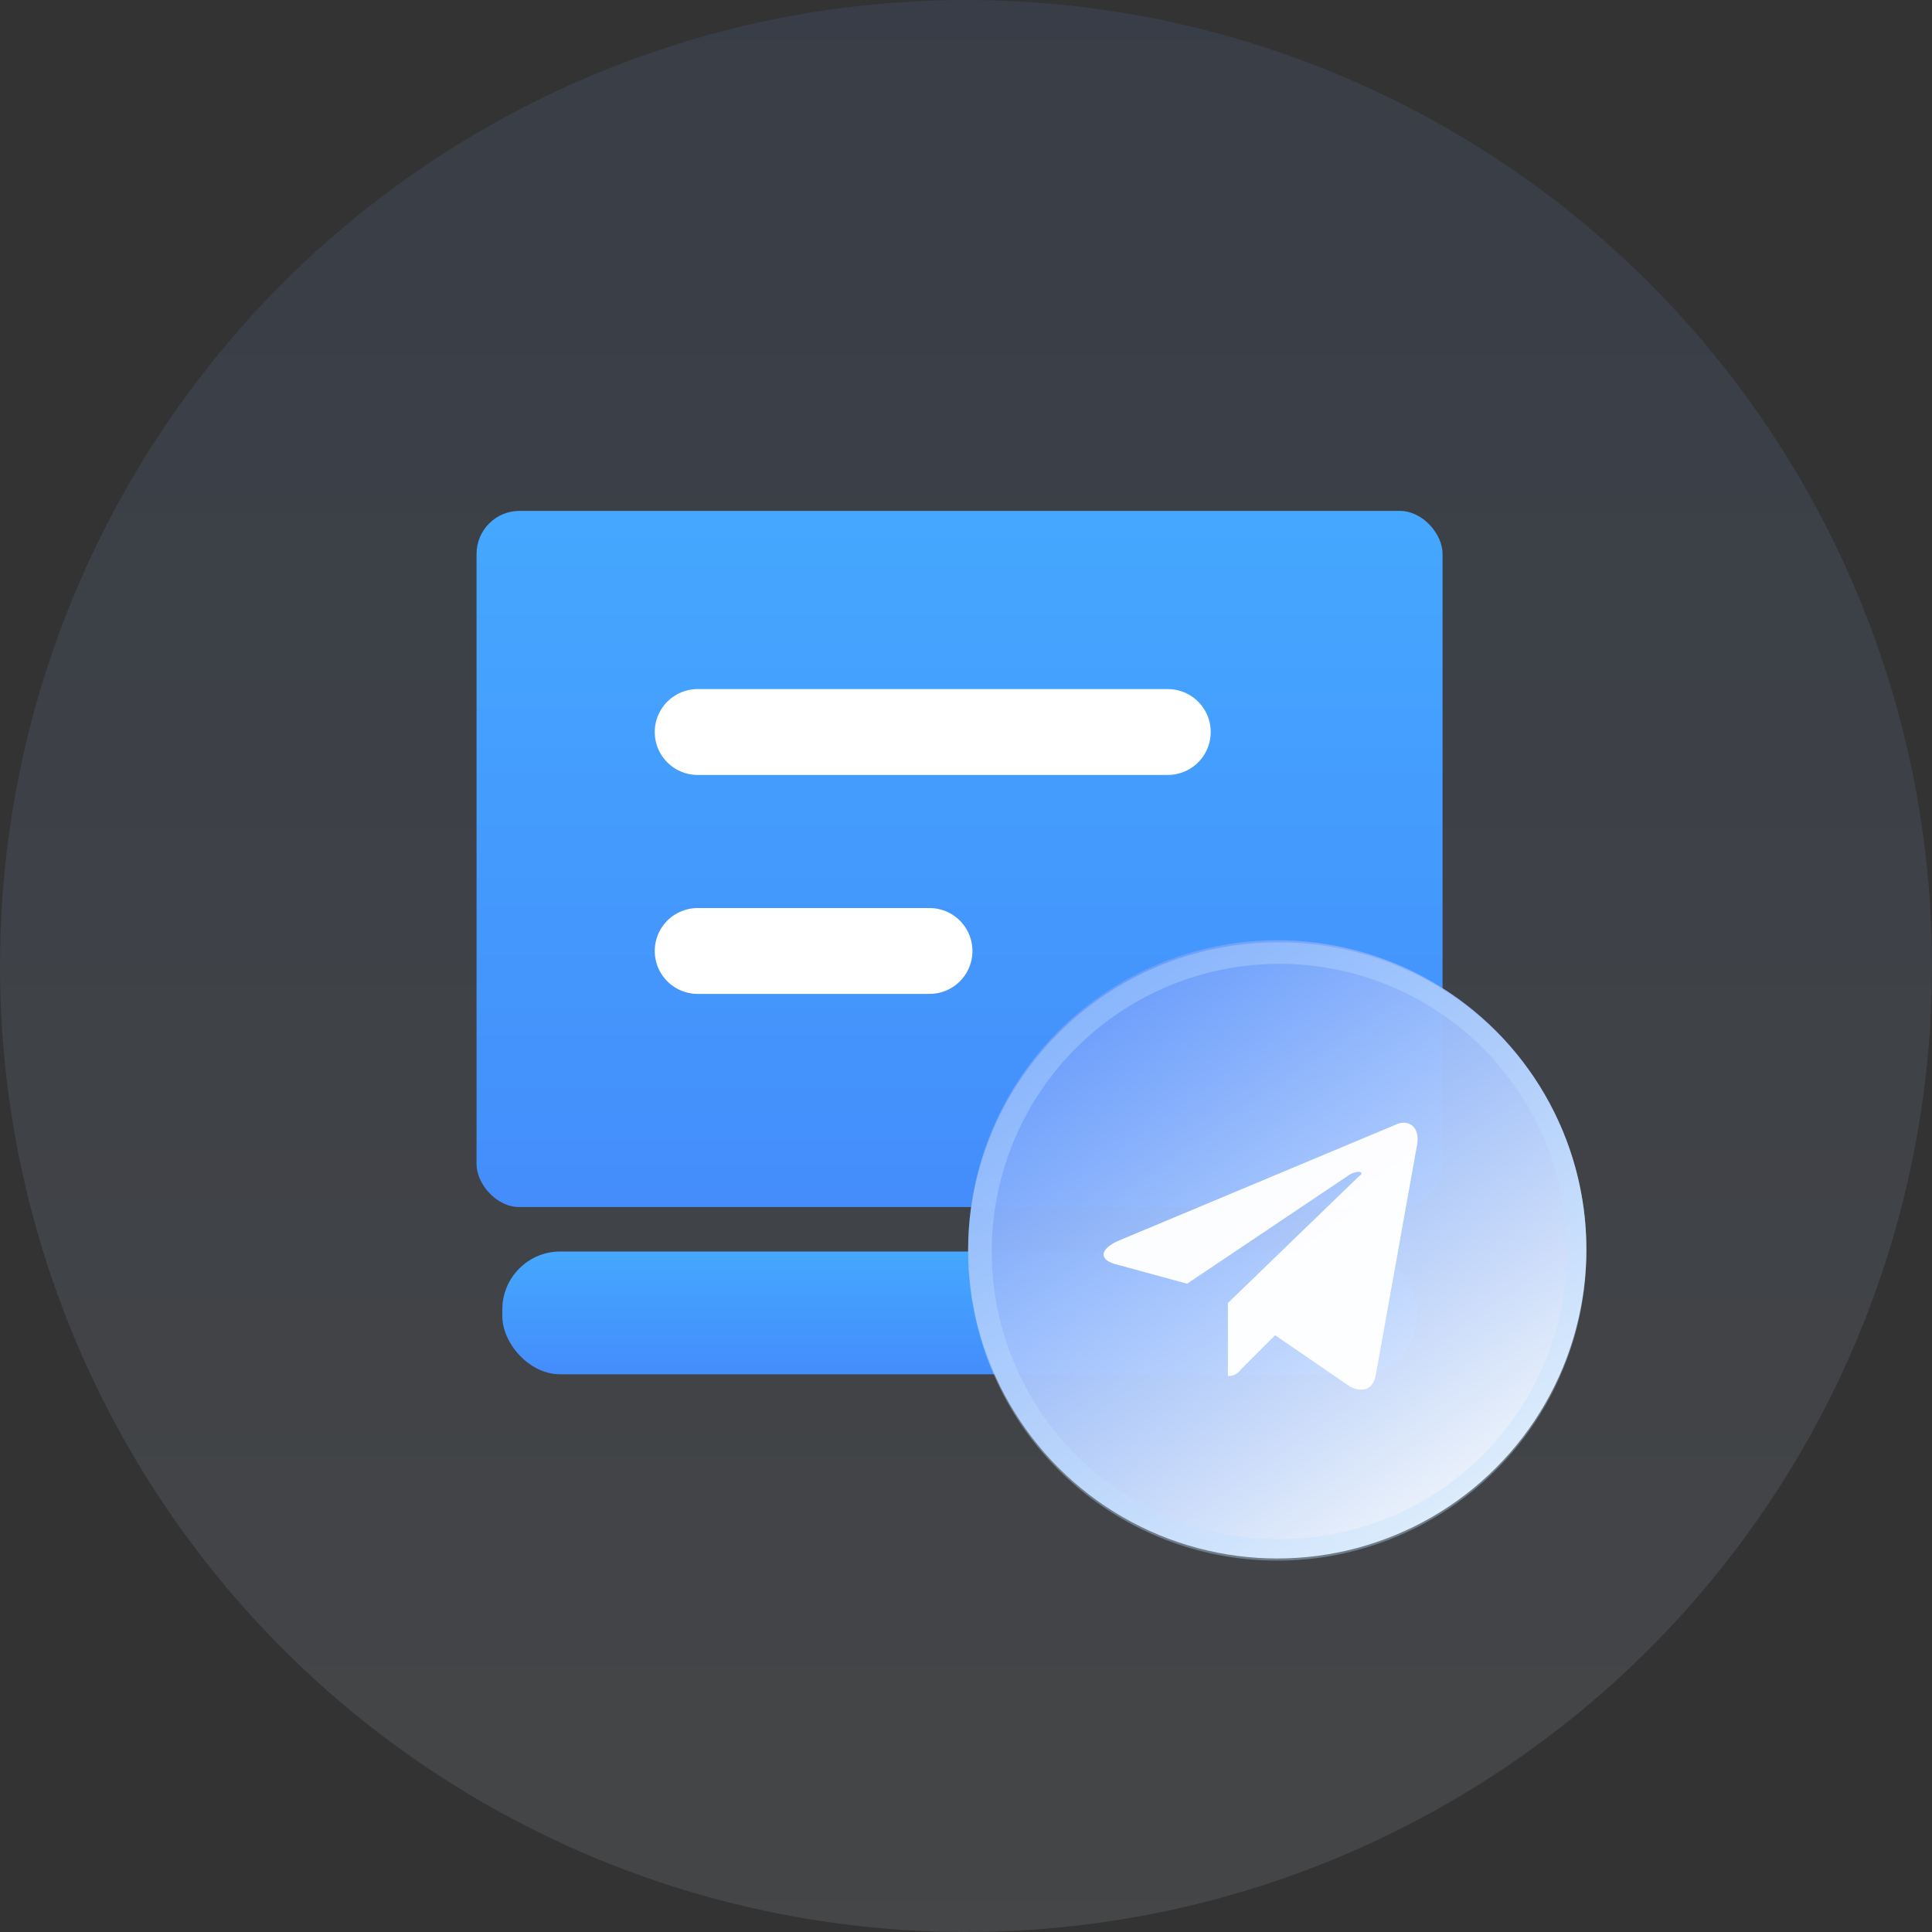
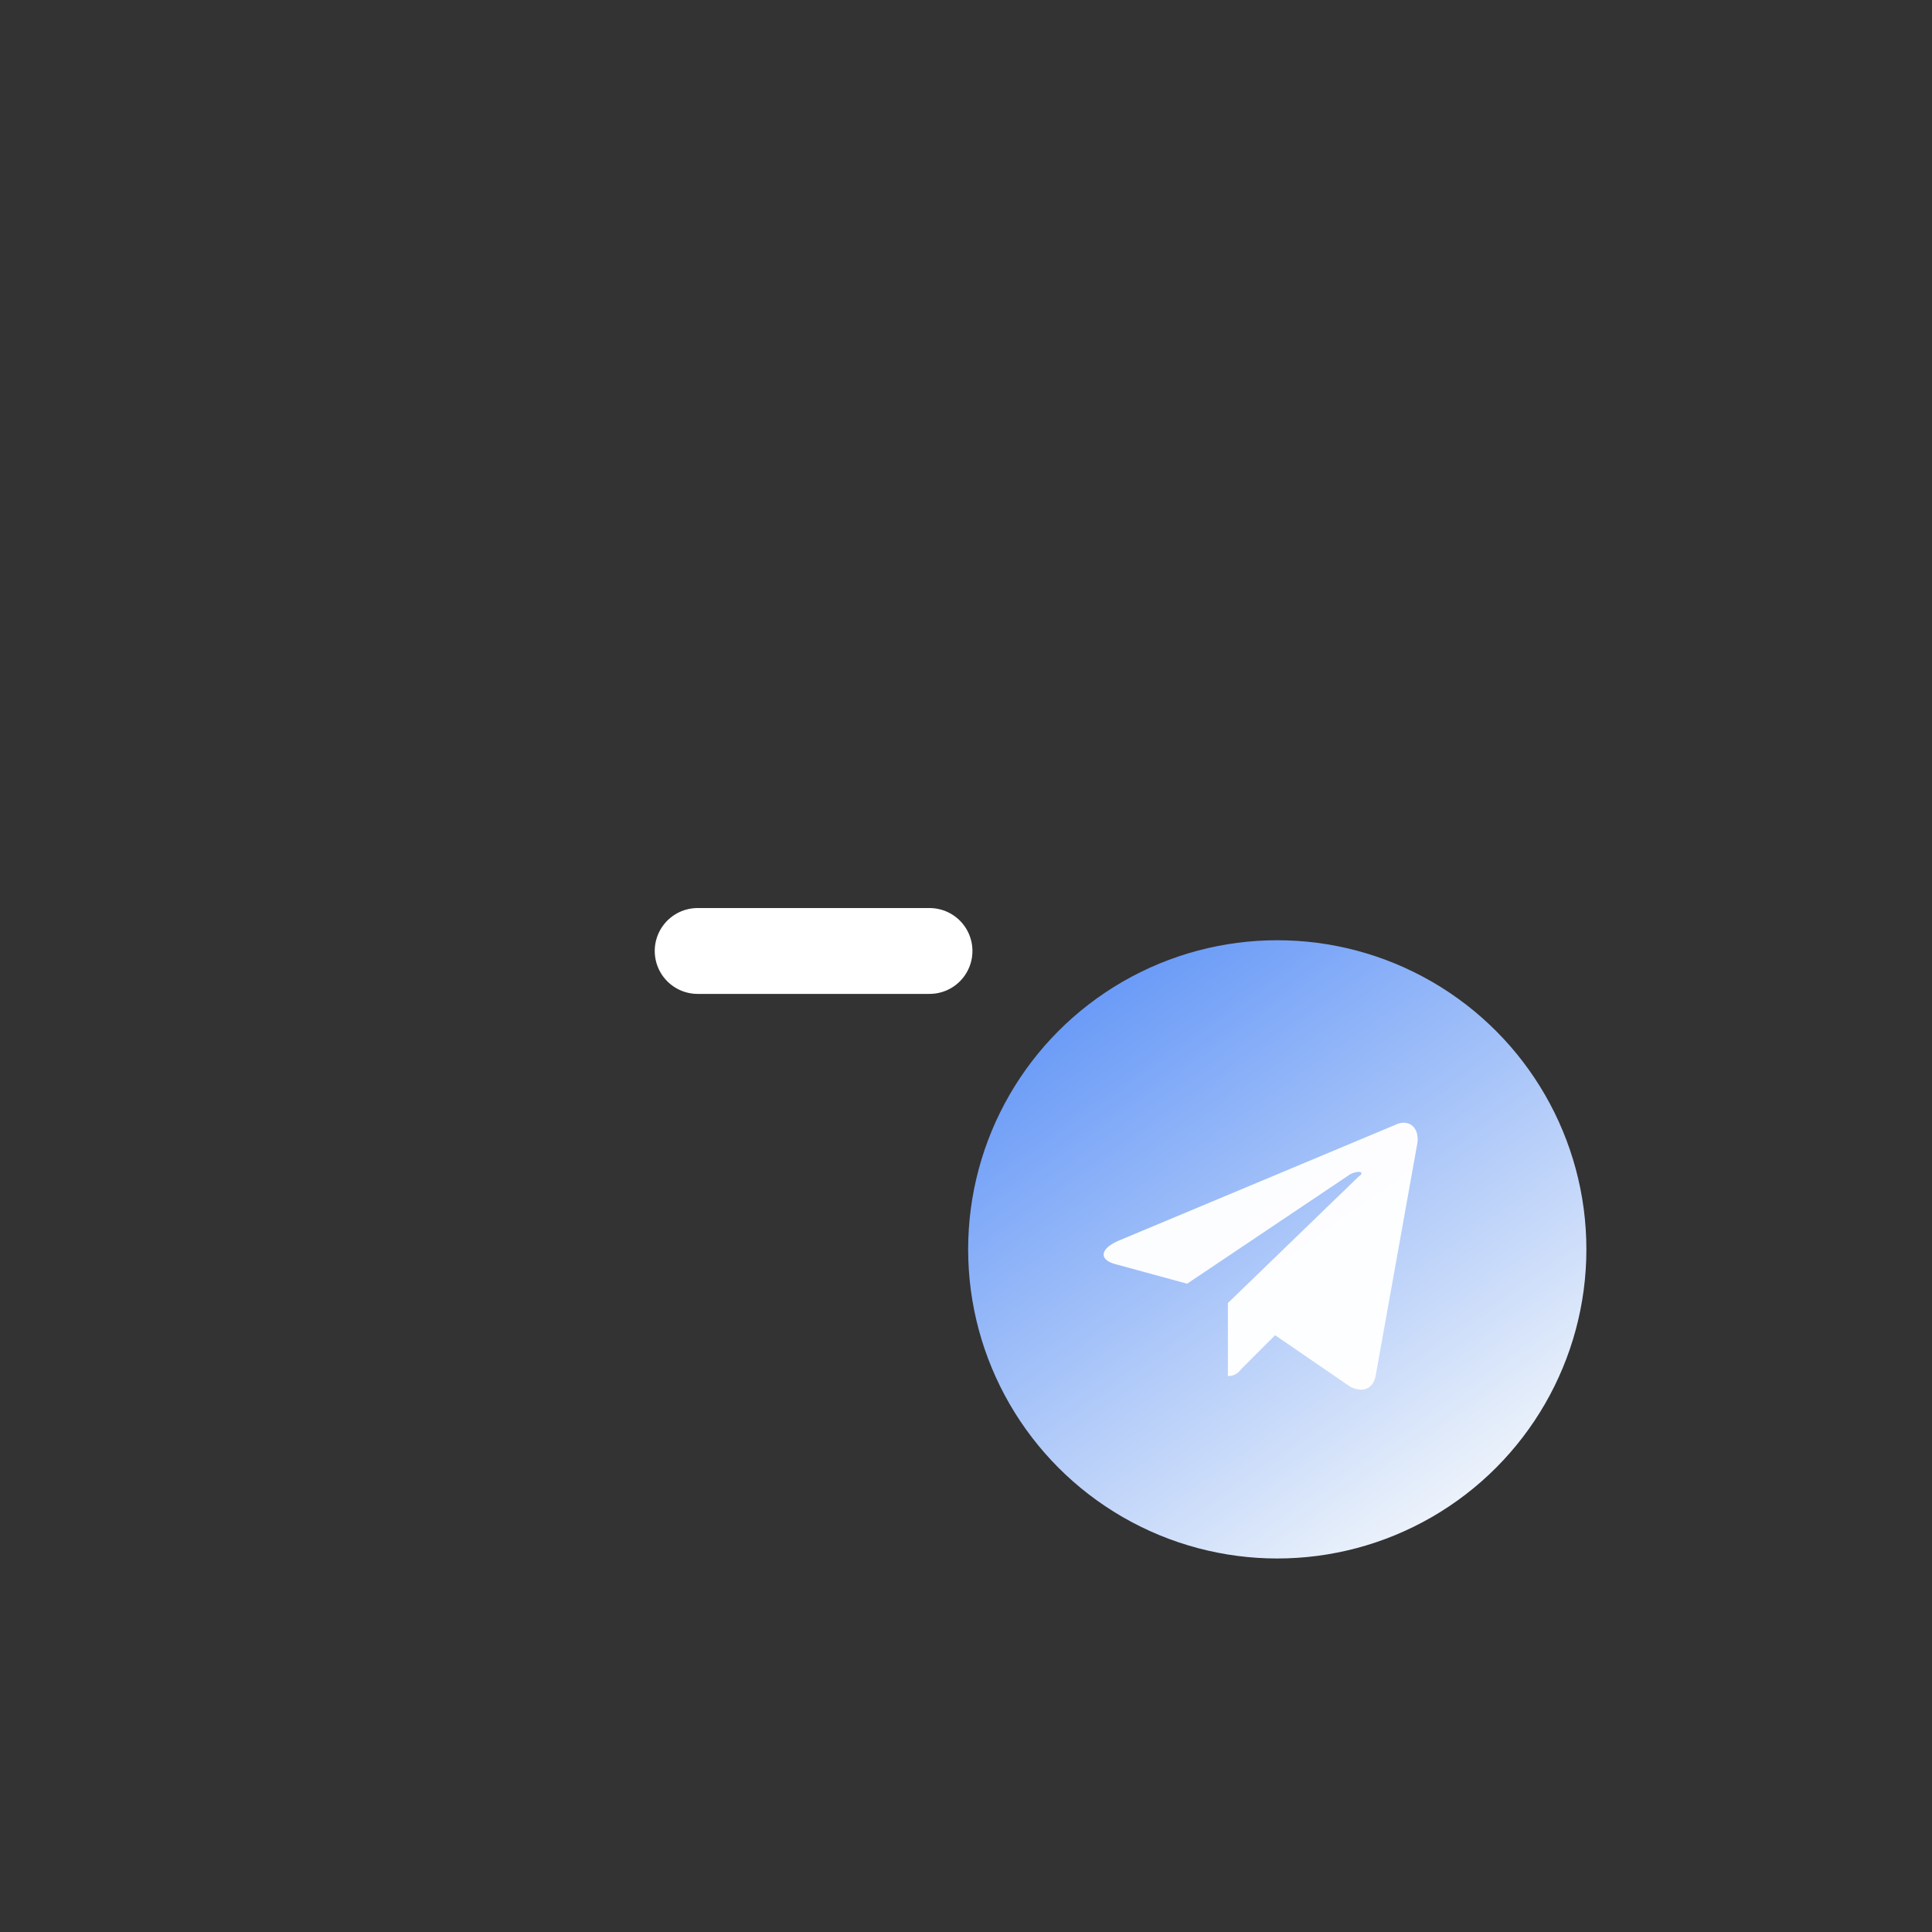
<svg xmlns="http://www.w3.org/2000/svg" xmlns:xlink="http://www.w3.org/1999/xlink" viewBox="0 0 90 90">
  <rect x="0" y="0" width="90" height="90" fill="#333333" stroke="none" />
  <defs>
    <style>.cls-1{opacity:0.1;fill:url(#未命名的渐变_52);}.cls-2{fill:url(#未命名的渐变_2);}.cls-3{fill:url(#未命名的渐变_2-2);}.cls-4{fill:none;stroke:#fff;stroke-linecap:round;stroke-linejoin:round;stroke-width:4px;}.cls-5{opacity:0.98;fill:url(#未命名的渐变_21);}.cls-6{opacity:0.36;}.cls-7{fill:#c0e0ff;}.cls-8{fill:#fff;opacity:0.97;}</style>
    <linearGradient id="未命名的渐变_52" x1="45" y1="119.18" x2="45" y2="-27.36" gradientUnits="userSpaceOnUse">
      <stop offset="0.09" stop-color="#f7fbff" />
      <stop offset="0.99" stop-color="#4382fa" />
    </linearGradient>
    <linearGradient id="未命名的渐变_2" x1="44.72" y1="20.78" x2="44.72" y2="69.54" gradientUnits="userSpaceOnUse">
      <stop offset="0" stop-color="#45aaff" />
      <stop offset="1" stop-color="#4382fa" />
    </linearGradient>
    <linearGradient id="未命名的渐变_2-2" x1="44.72" y1="57.76" x2="44.72" y2="66.37" xlink:href="#未命名的渐变_2" />
    <linearGradient id="未命名的渐变_21" x1="68.69" y1="71.3" x2="45.82" y2="38.77" gradientUnits="userSpaceOnUse">
      <stop offset="0" stop-color="#f7fbff" />
      <stop offset="0.99" stop-color="#4382fa" />
    </linearGradient>
  </defs>
  <title>资源 94</title>
  <g id="图层_2" data-name="图层 2">
    <g id="图层_1-2" data-name="图层 1">
-       <circle class="cls-1" cx="45" cy="45" r="45" />
-       <rect class="cls-2" x="22.2" y="23.8" width="45" height="32.43" rx="2" ry="2" />
-       <rect class="cls-3" x="23.4" y="58.3" width="42.6" height="5.72" rx="2.7" ry="2.7" />
-       <line class="cls-4" x1="32.5" y1="34.1" x2="54.4" y2="34.1" />
      <line class="cls-4" x1="32.5" y1="44.3" x2="43.3" y2="44.3" />
      <circle class="cls-5" cx="59.5" cy="58.2" r="14.4" />
      <g class="cls-6">
-         <path class="cls-7" d="M59.5,44.9A13.4,13.4,0,1,1,46.2,58.2,13.4,13.4,0,0,1,59.5,44.9m0-1A14.4,14.4,0,1,0,73.9,58.2,14.3,14.3,0,0,0,59.5,43.9Z" />
-       </g>
+         </g>
      <path class="cls-8" d="M66,53.4,64.1,64c-.1.7-.6.9-1.2.6l-3.5-2.4-1.6,1.6a.7.7,0,0,1-.6.3V60.7l6.1-5.9c.3-.2,0-.3-.4-.1l-7.6,5.1L52,58.9c-.8-.2-.8-.7.1-1.1L65,52.4C65.6,52.1,66.2,52.5,66,53.4Z" />
    </g>
  </g>
</svg>